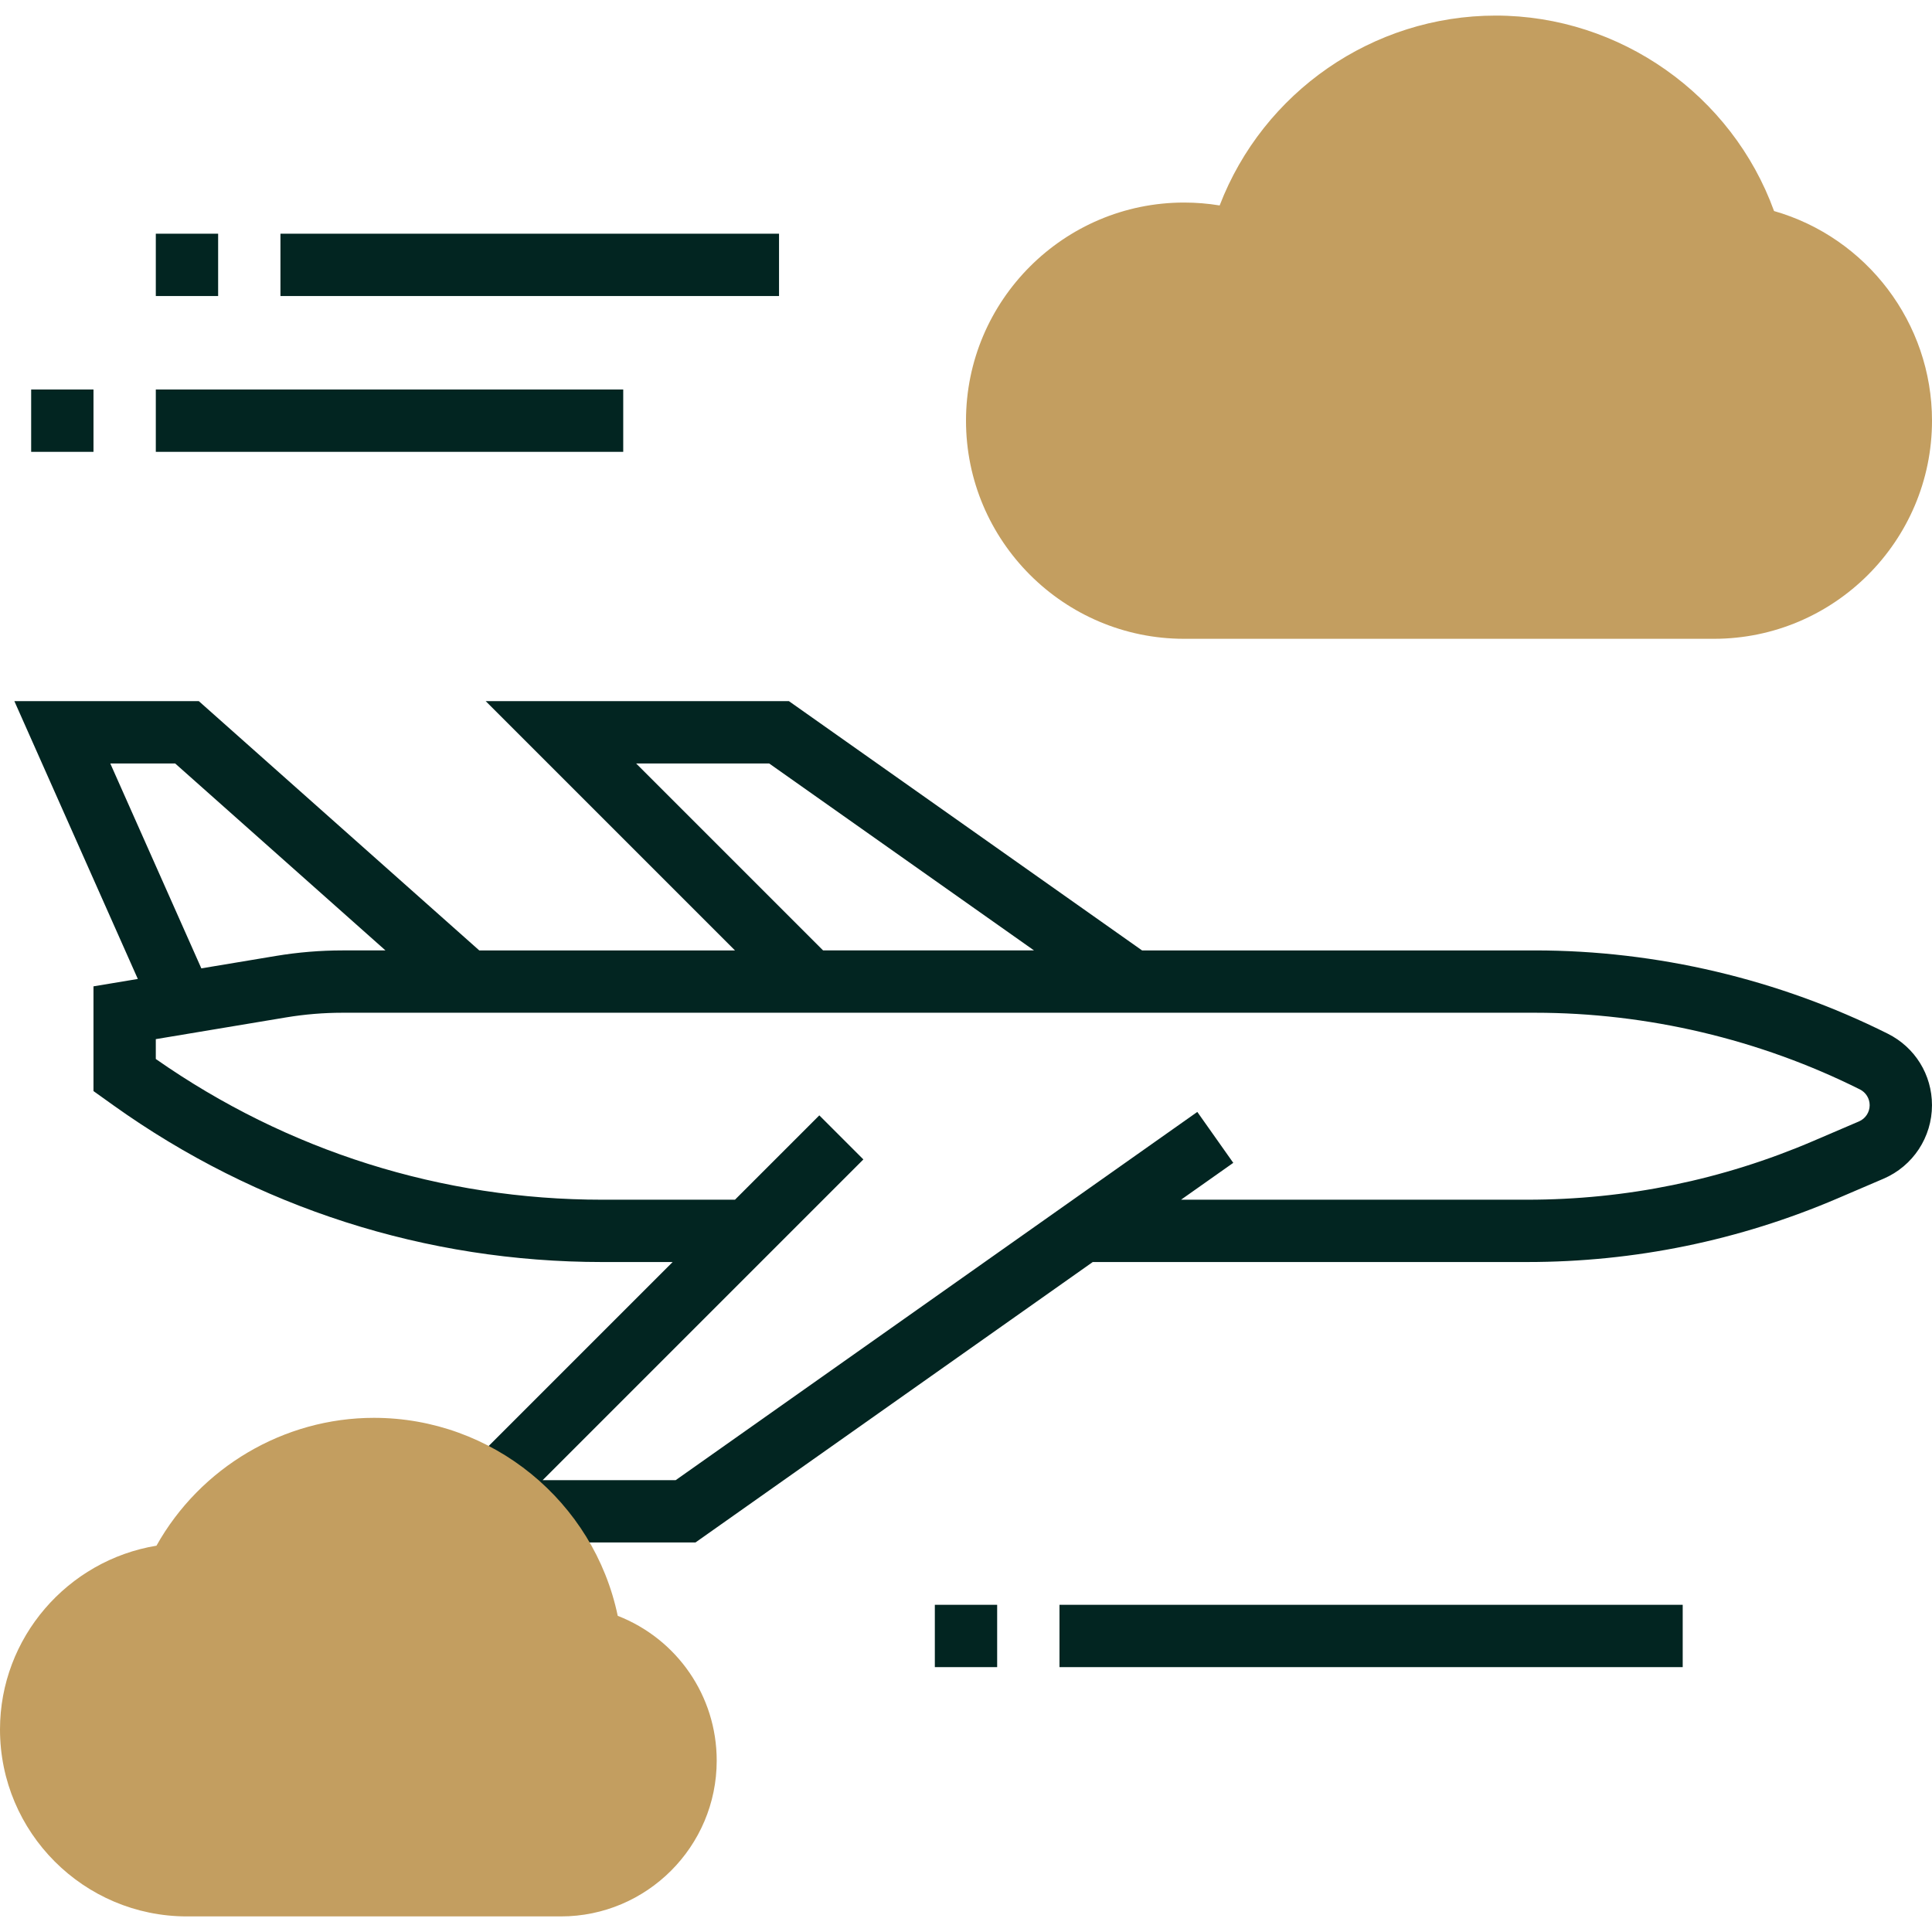
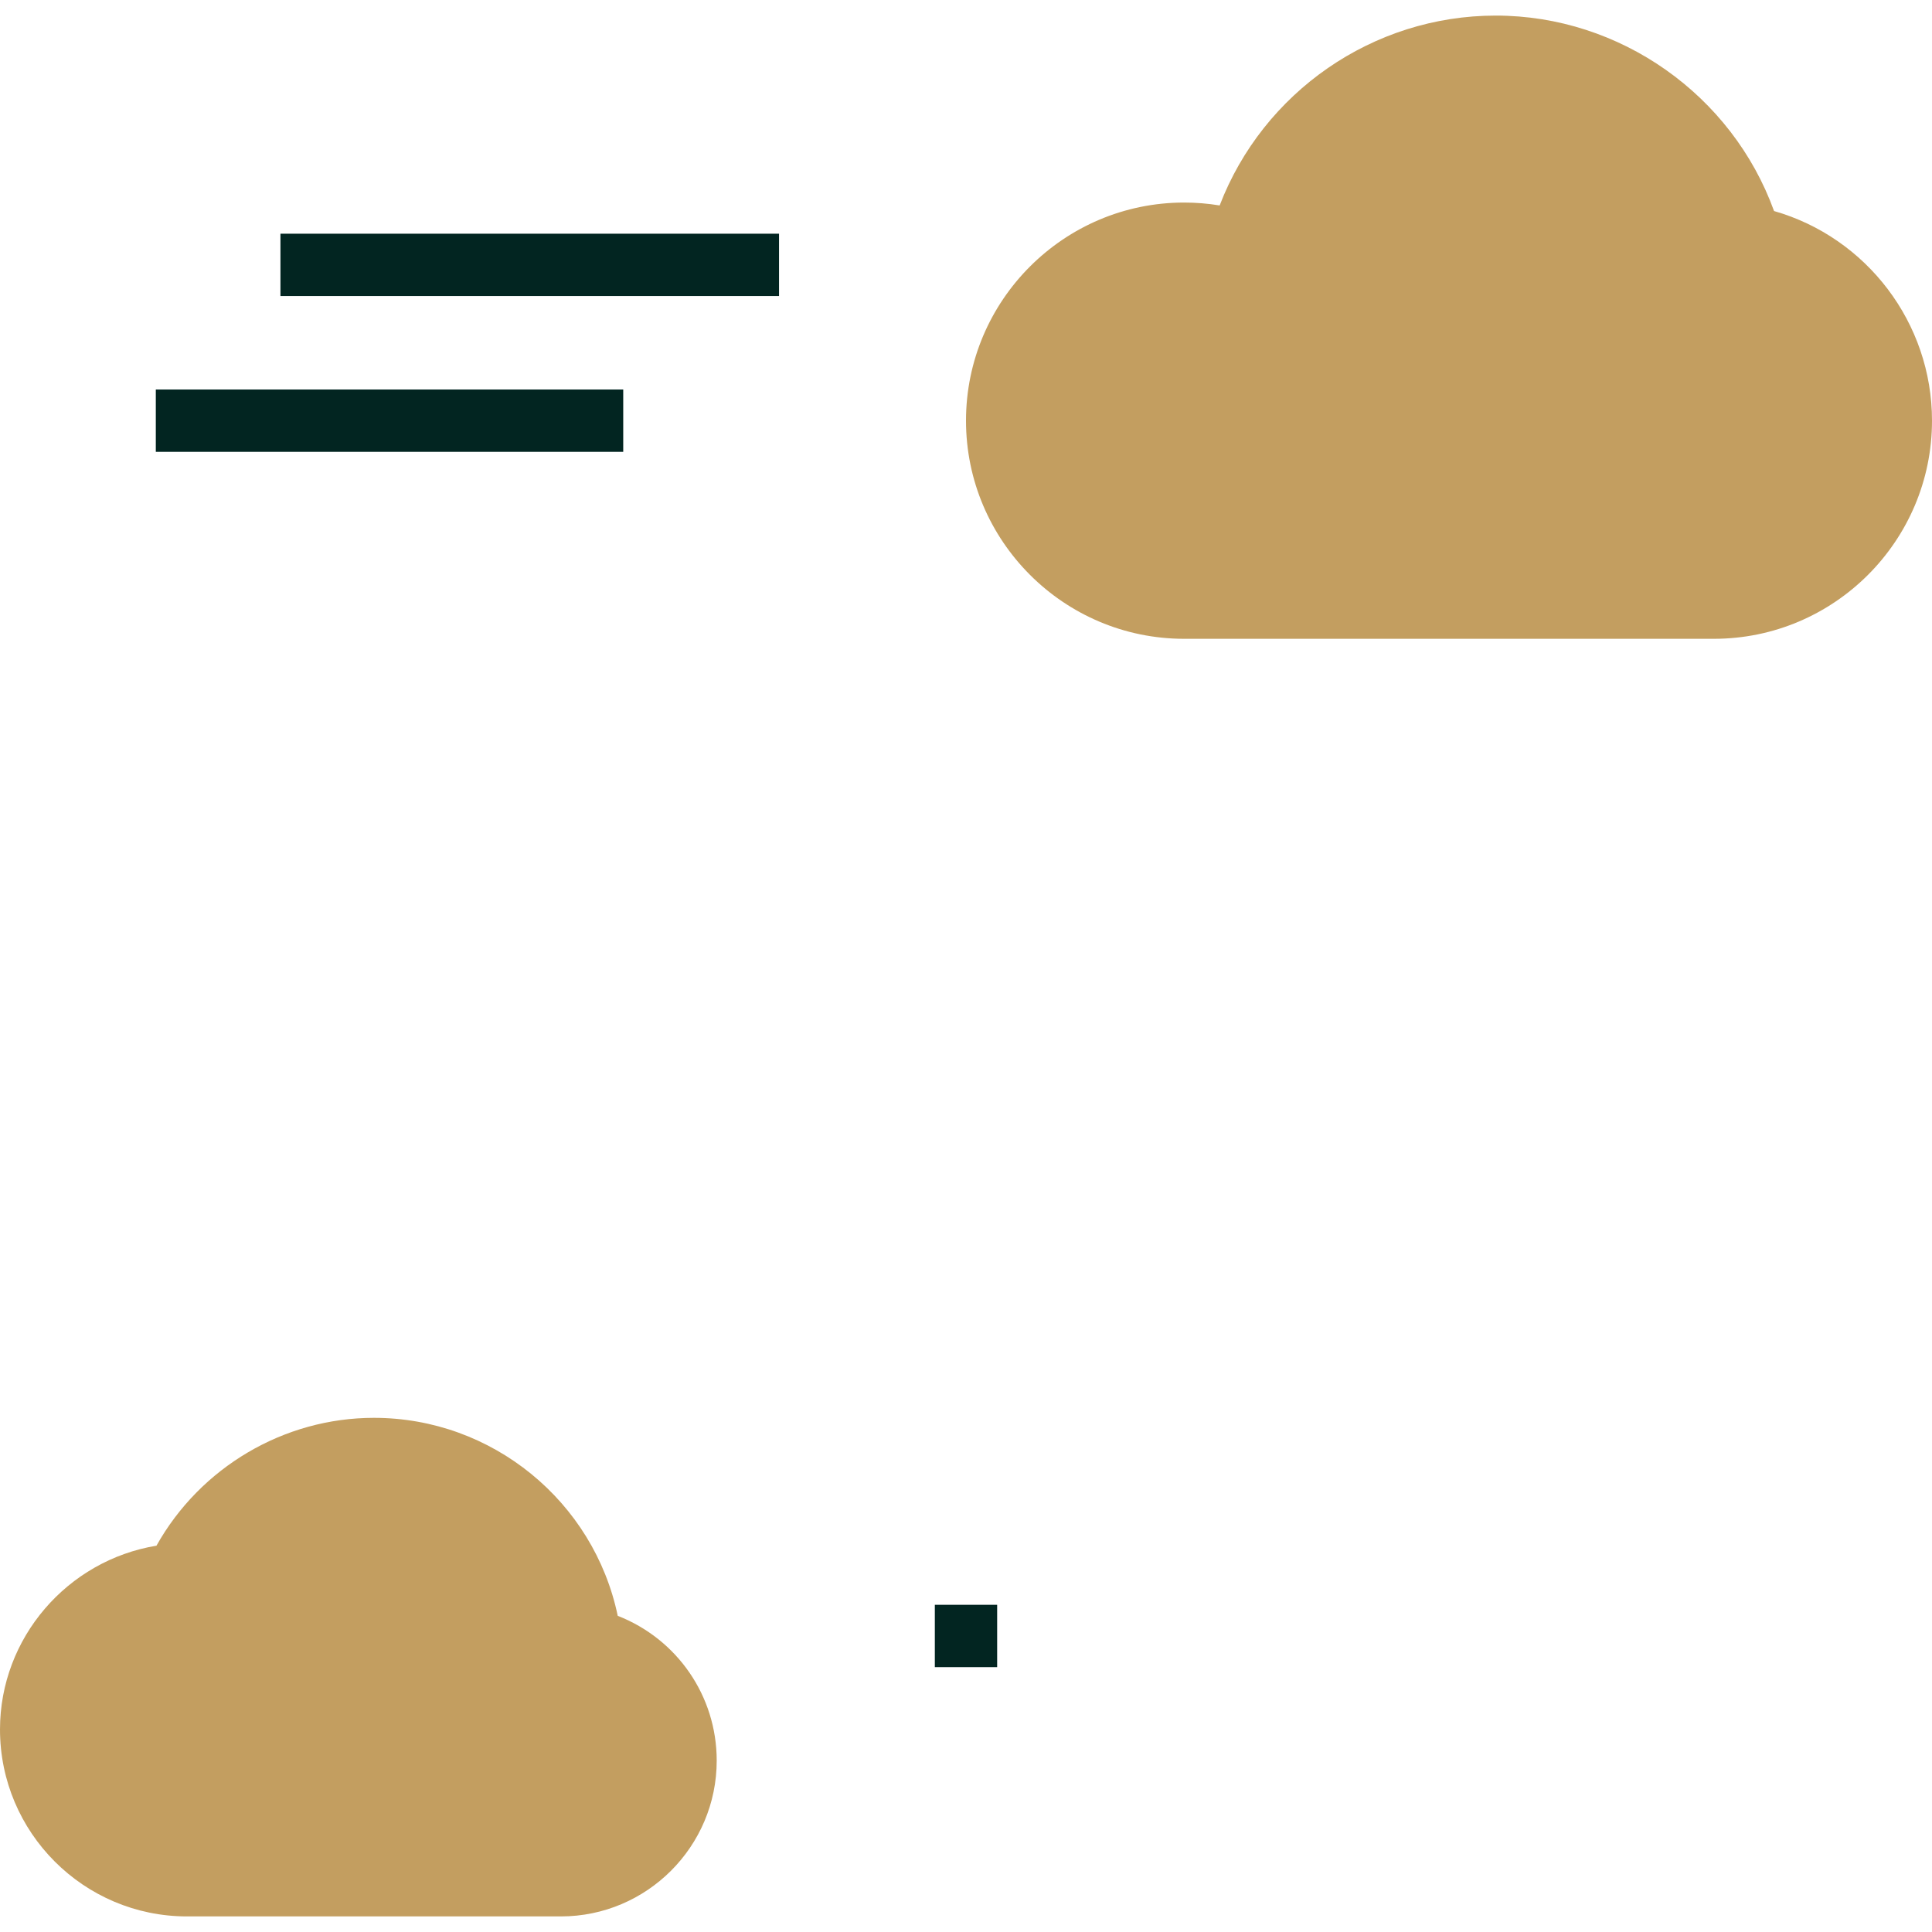
<svg xmlns="http://www.w3.org/2000/svg" version="1.1" id="Layer_1" x="0px" y="0px" viewBox="0 0 295.239 295.239" style="enable-background:new 0 0 295.239 295.239;" xml:space="preserve" width="512px" height="512px" class="hovered-paths">
  <g>
    <g>
      <g>
        <path style="fill:#C39E60" d="M261.905,97.619h-80.952c-18.376,0-33.333-14.957-33.333-33.333s14.957-33.333,33.333-33.333    c1.824,0,3.638,0.148,5.429,0.443c6.638-17.29,23.381-29.014,42.19-29.014c19.014,0,36.114,12.148,42.529,29.867    c14.143,4.048,24.138,17.09,24.138,32.038C295.238,82.662,280.281,97.619,261.905,97.619z" data-original="#F9BA48" class="active-path" data-old_color="#F9BA48" />
-         <path style="fill:#022521" d="M288.486,157.967c-16.652-8.329-35.3-12.729-53.919-12.729h-60.043l-53.967-38.095H74.219    l38.095,38.095H73.238l-42.857-38.095H2.195L21.062,149.6l-6.776,1.129v16.005l3.043,2.176    c21.933,15.667,47.776,23.948,74.729,23.948h10.733L67.948,227.7l4.867,3.214c1.519,1.005,2.952,2.162,4.257,3.438l1.39,1.362    h27.814l60.714-42.857h66.381c16.424,0,32.405-3.281,47.495-9.748l6.971-2.986c4.495-1.933,7.4-6.338,7.4-11.229    C295.238,164.238,292.652,160.052,288.486,157.967z M97.209,116.667h20.329l40.476,28.571h-32.233L97.209,116.667z     M16.852,116.667h9.91l32.143,28.571h-6.557c-3.4,0-6.824,0.286-10.176,0.843l-11.405,1.9L16.852,116.667z M284.086,171.367    l-6.971,2.986c-13.905,5.962-28.614,8.981-43.743,8.981h-52.89l7.981-5.633l-5.495-7.781l-79.714,56.271h-20.33l49.014-49.014    l-6.733-6.733l-12.89,12.89H92.057c-24.567,0-48.138-7.433-68.248-21.505v-3.033l19.929-3.324c2.838-0.471,5.738-0.71,8.61-0.71    h182.219c17.152,0,34.324,4.052,49.657,11.719c0.919,0.462,1.49,1.386,1.49,2.414    C285.714,169.971,285.071,170.943,284.086,171.367z" data-original="#333333" class="" data-old_color="#333333" />
        <path style="fill:#C39E60" d="M85.714,292.857H28.571C12.814,292.857,0,280.043,0,264.286c0-13.99,10.3-25.838,23.91-28.081    c6.695-11.952,19.452-19.538,33.233-19.538c18.105,0,33.61,12.805,37.257,30.257c9.048,3.529,15.124,12.214,15.124,22.124    C109.524,282.176,98.843,292.857,85.714,292.857z" data-original="#F9BA48" class="active-path" data-old_color="#F9BA48" />
-         <rect x="161.905" y="245.238" style="fill:#022521" width="95.238" height="9.524" data-original="#333333" class="" data-old_color="#333333" />
        <rect x="142.857" y="245.238" style="fill:#022521" width="9.524" height="9.524" data-original="#333333" class="" data-old_color="#333333" />
        <rect x="42.857" y="35.714" style="fill:#022521" width="76.19" height="9.524" data-original="#333333" class="" data-old_color="#333333" />
-         <rect x="23.81" y="35.714" style="fill:#022521" width="9.524" height="9.524" data-original="#333333" class="" data-old_color="#333333" />
        <rect x="23.81" y="59.524" style="fill:#022521" width="71.429" height="9.524" data-original="#333333" class="" data-old_color="#333333" />
-         <rect x="4.762" y="59.524" style="fill:#022521" width="9.524" height="9.524" data-original="#333333" class="" data-old_color="#333333" />
      </g>
    </g>
  </g>
</svg>